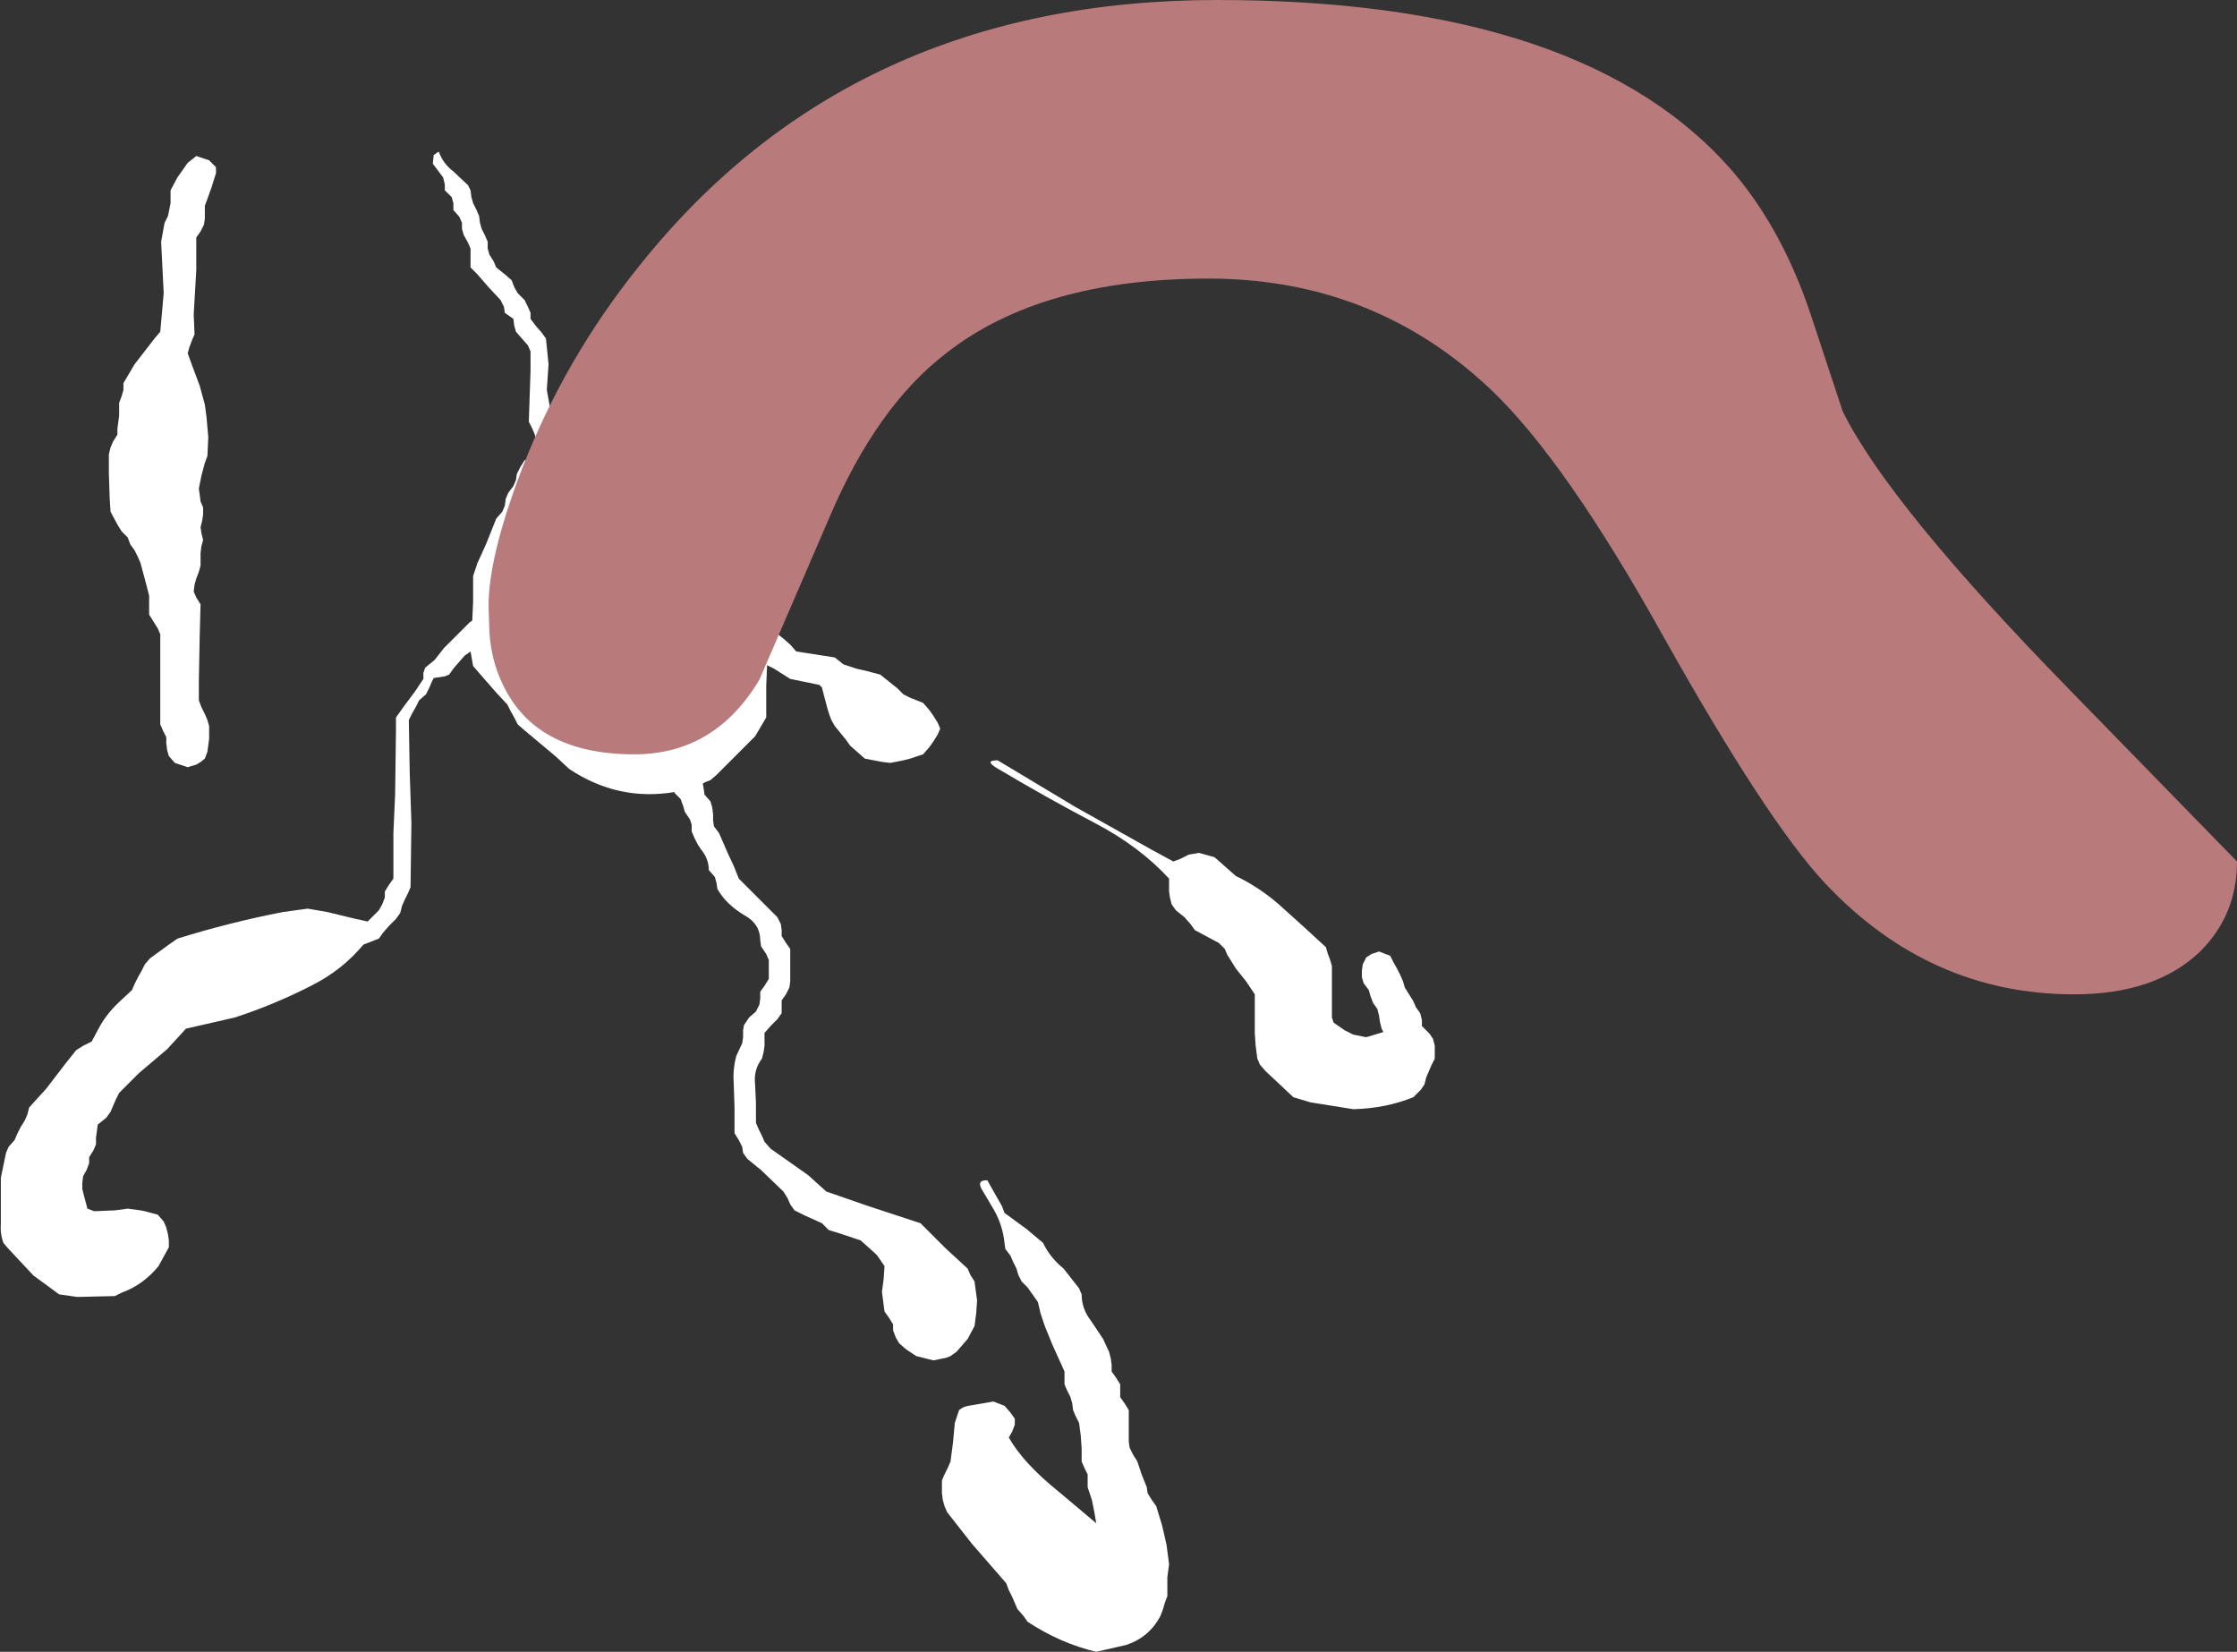
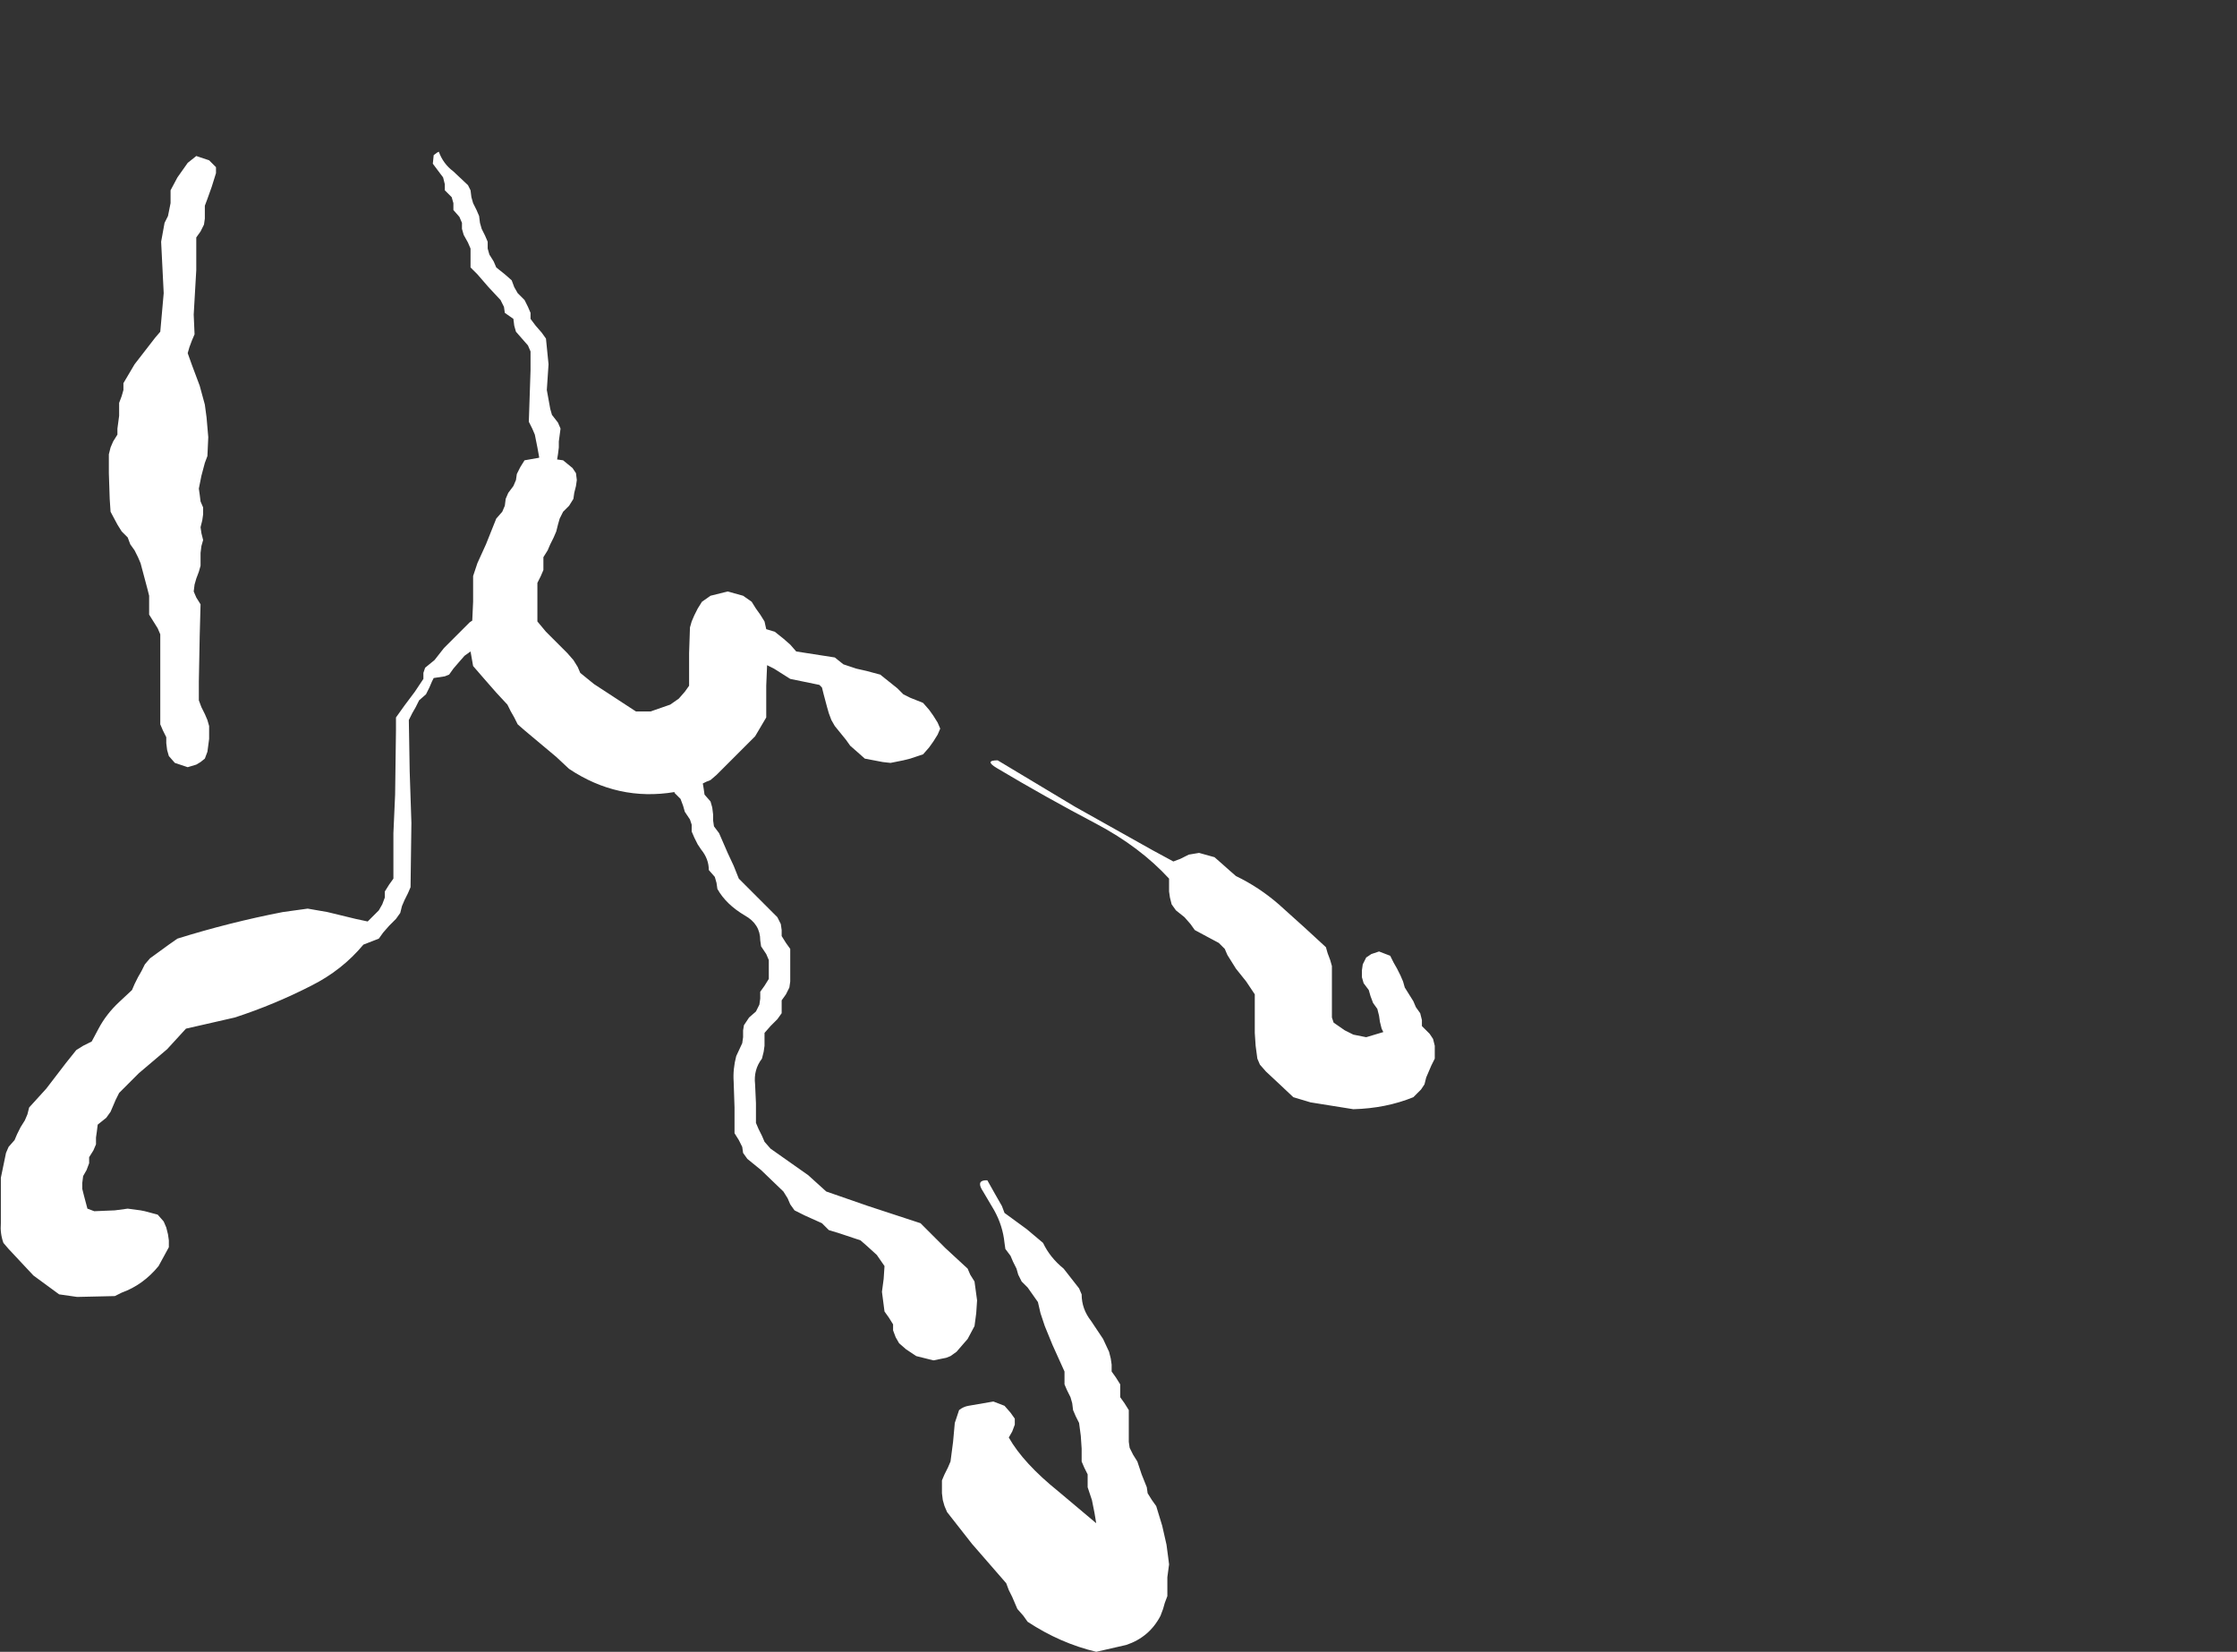
<svg xmlns="http://www.w3.org/2000/svg" height="96.35px" width="130.5px">
  <rect width="100%" height="100%" fill="#333333" stroke="none" />
  <g transform="matrix(1.0, 0.0, 0.0, 1.0, -388.5, -160.0)">
    <path d="M399.45 169.5 L399.95 169.1 400.7 169.35 401.1 169.75 401.1 170.1 400.85 170.9 400.6 171.6 400.45 172.0 400.45 172.35 400.45 172.75 400.4 173.1 400.2 173.5 399.95 173.85 399.95 175.75 399.8 178.35 399.85 179.5 399.7 179.85 399.55 180.25 399.45 180.6 399.7 181.3 400.15 182.5 400.45 183.6 400.55 184.35 400.65 185.5 400.6 186.6 400.45 187.0 400.25 187.75 400.1 188.5 400.15 188.85 400.2 189.25 400.35 189.6 400.35 190.0 400.3 190.35 400.2 190.75 400.25 191.1 400.35 191.5 400.25 191.85 400.2 192.25 400.2 192.6 400.2 193.0 400.1 193.35 399.95 193.75 399.85 194.1 399.8 194.5 399.95 194.85 400.2 195.25 400.15 197.1 400.1 199.75 400.1 200.85 400.25 201.25 400.45 201.65 400.6 202.0 400.7 202.35 400.7 203.1 400.6 203.85 400.45 204.25 400.2 204.45 399.95 204.6 399.45 204.75 398.7 204.5 398.35 204.1 398.25 203.75 398.2 203.35 398.2 203.0 398.0 202.6 397.85 202.25 397.85 200.35 397.85 198.1 397.85 197.0 397.7 196.65 397.45 196.25 397.2 195.85 397.2 195.5 397.2 195.1 397.2 194.75 397.1 194.35 396.9 193.6 396.7 192.85 396.55 192.5 396.35 192.1 396.1 191.75 395.95 191.35 395.6 191.0 395.35 190.6 394.95 189.85 394.9 189.1 394.85 187.6 394.85 186.5 394.95 186.1 395.1 185.75 395.35 185.35 395.35 185.0 395.45 184.25 395.45 183.5 395.6 183.1 395.7 182.75 395.7 182.35 396.35 181.25 397.55 179.7 397.85 179.35 398.05 177.1 397.9 174.1 398.1 173.0 398.3 172.6 398.45 171.85 398.45 171.1 398.85 170.35 399.45 169.5 M414.1 168.85 Q414.35 169.55 414.95 170.0 L415.8 170.8 415.95 171.1 416.0 171.5 416.1 171.85 416.3 172.25 416.45 172.6 416.5 173.0 416.6 173.35 416.8 173.75 416.95 174.1 416.95 174.5 417.05 174.85 417.3 175.25 417.45 175.6 417.95 176.0 418.35 176.35 418.5 176.75 418.7 177.1 419.1 177.5 419.3 177.9 419.45 178.25 419.45 178.6 419.75 179.0 420.1 179.4 420.35 179.75 420.5 181.25 420.4 182.75 420.6 183.85 420.7 184.2 421.05 184.65 421.2 185.0 421.1 185.75 421.1 186.1 421.05 186.5 421.0 186.8 421.35 186.85 421.9 187.3 422.1 187.6 422.15 188.0 422.1 188.35 422.0 188.75 421.95 189.1 421.7 189.5 421.35 189.85 421.15 190.25 421.05 190.6 420.95 191.0 420.8 191.35 420.6 191.75 420.45 192.1 420.2 192.5 420.2 192.85 420.2 193.25 420.05 193.6 419.85 194.0 419.85 194.35 419.85 194.75 419.85 195.1 419.85 195.85 419.85 196.25 420.35 196.85 421.6 198.1 421.95 198.5 422.2 198.9 422.35 199.25 423.15 199.9 425.6 201.5 426.45 201.5 427.6 201.1 428.1 200.75 428.45 200.35 428.7 200.0 428.7 199.25 428.7 198.1 428.75 196.6 428.85 196.25 429.0 195.9 429.2 195.5 429.45 195.1 429.95 194.75 430.95 194.5 431.85 194.75 432.35 195.1 432.6 195.5 432.85 195.85 433.1 196.25 433.2 196.7 433.7 196.85 434.2 197.25 434.6 197.6 434.95 198.0 437.2 198.35 437.7 198.75 438.0 198.85 438.45 199.0 439.1 199.15 439.85 199.35 440.35 199.75 440.85 200.15 441.2 200.5 441.6 200.7 442.35 201.0 442.7 201.4 442.95 201.75 443.2 202.15 443.35 202.5 443.2 202.85 442.95 203.25 442.7 203.6 442.35 204.0 441.6 204.25 441.2 204.35 440.45 204.5 440.0 204.45 438.95 204.25 438.5 203.85 438.1 203.5 437.85 203.15 437.2 202.35 437.0 202.0 436.85 201.6 436.75 201.25 436.55 200.5 436.45 200.1 436.3 199.95 434.6 199.6 433.65 199.0 433.25 198.8 433.2 200.0 433.2 201.85 432.55 202.95 430.3 205.2 429.95 205.5 429.7 205.6 429.5 205.7 429.55 206.0 429.6 206.35 429.95 206.75 430.05 207.1 430.1 207.5 430.1 207.85 430.15 208.2 430.45 208.6 430.95 209.75 431.3 210.5 431.6 211.25 432.7 212.35 433.45 213.1 433.85 213.5 434.05 213.9 434.1 214.25 434.1 214.6 434.35 215.0 434.6 215.35 434.6 216.1 434.6 216.5 434.6 216.85 434.6 217.25 434.55 217.6 434.35 218.0 434.1 218.35 434.1 218.75 434.1 219.1 433.85 219.45 433.45 219.85 433.1 220.25 433.1 220.6 433.1 221.0 433.05 221.35 432.95 221.75 Q432.45 222.4 432.55 223.25 L432.6 224.35 432.6 225.5 432.75 225.85 432.95 226.25 433.1 226.6 433.45 227.0 435.65 228.55 436.7 229.5 439.15 230.35 442.2 231.35 443.65 232.8 444.95 234.0 445.1 234.35 445.35 234.75 445.5 235.85 445.45 236.6 445.35 237.35 444.95 238.1 444.3 238.85 443.95 239.1 443.7 239.2 442.95 239.35 441.95 239.1 441.35 238.7 440.95 238.35 440.75 238.0 440.6 237.6 440.6 237.25 440.35 236.85 440.1 236.5 439.95 235.35 440.05 234.6 440.1 233.85 439.65 233.2 439.1 232.7 438.7 232.35 437.5 231.95 436.85 231.75 436.6 231.5 436.45 231.35 435.45 230.9 434.85 230.6 434.6 230.25 434.45 229.9 434.2 229.5 432.9 228.25 432.1 227.6 431.85 227.25 431.8 226.9 431.6 226.5 431.35 226.1 431.35 224.6 431.3 223.1 Q431.25 222.35 431.45 221.6 L431.8 220.85 431.85 220.5 431.85 220.1 431.9 219.8 432.2 219.35 432.6 219.0 432.8 218.6 432.85 218.25 432.85 217.85 433.1 217.5 433.35 217.1 433.35 216.75 433.35 216.35 433.35 216.0 433.2 215.65 432.9 215.2 432.85 214.85 Q432.85 213.9 431.95 213.4 430.85 212.75 430.35 211.85 L430.3 211.5 430.2 211.15 429.85 210.75 Q429.85 210.1 429.4 209.55 L429.2 209.25 429.0 208.85 428.85 208.5 428.85 208.1 428.75 207.8 428.45 207.35 428.35 207.0 428.2 206.6 427.85 206.25 427.85 206.2 Q424.55 206.75 421.7 204.85 L420.95 204.15 419.1 202.6 418.7 202.25 418.5 201.85 418.3 201.5 418.1 201.1 417.45 200.4 416.75 199.6 416.1 198.85 415.95 198.0 415.6 198.25 415.25 198.65 414.95 199.0 414.7 199.35 414.45 199.45 413.8 199.55 413.7 199.75 413.55 200.1 413.35 200.5 412.95 200.85 412.75 201.25 412.55 201.6 412.35 202.0 412.4 205.0 412.5 208.0 412.45 211.75 412.3 212.1 412.1 212.5 411.95 212.85 411.85 213.25 411.6 213.6 411.2 214.0 410.85 214.4 410.6 214.75 409.7 215.1 Q408.45 216.6 406.65 217.5 404.5 218.6 402.2 219.35 L400.45 219.75 399.35 220.0 398.25 221.2 396.6 222.6 395.45 223.75 395.25 224.15 395.1 224.5 394.95 224.85 394.7 225.2 394.2 225.6 394.15 226.0 394.1 226.35 394.1 226.75 393.95 227.1 393.7 227.5 393.7 227.85 393.55 228.25 393.35 228.6 393.3 229.0 393.3 229.35 393.4 229.75 393.6 230.5 394.0 230.65 395.2 230.6 395.95 230.5 396.7 230.6 396.95 230.65 397.7 230.85 398.05 231.25 398.2 231.6 398.3 232.0 398.35 232.35 398.35 232.75 397.75 233.85 Q396.85 234.95 395.6 235.4 L395.2 235.6 393.0 235.65 391.95 235.5 390.45 234.4 389.0 232.85 388.7 232.5 Q388.5 231.95 388.55 231.35 L388.55 229.85 388.55 228.7 388.85 227.25 389.0 226.9 389.35 226.5 389.5 226.15 389.7 225.75 389.95 225.35 390.1 225.0 390.2 224.6 391.2 223.5 392.35 222.0 392.95 221.25 393.35 221.0 393.85 220.75 394.25 220.0 Q394.7 219.15 395.45 218.45 L396.2 217.75 396.35 217.4 396.55 217.0 396.75 216.65 396.95 216.25 397.25 215.9 398.35 215.1 398.85 214.75 Q401.9 213.8 405.0 213.2 L406.45 213.0 407.6 213.2 409.25 213.6 409.95 213.75 410.2 213.5 410.6 213.1 410.8 212.75 410.95 212.35 410.95 212.0 411.2 211.6 411.45 211.25 411.45 208.6 411.55 206.35 411.6 202.6 411.6 201.85 412.1 201.15 412.7 200.35 413.2 199.6 413.2 199.25 413.3 198.95 413.85 198.5 414.4 197.8 415.9 196.3 416.05 196.2 416.1 195.1 416.1 193.6 416.35 192.85 416.85 191.75 417.45 190.25 417.8 189.85 417.95 189.5 418.0 189.1 418.15 188.75 418.45 188.35 418.6 188.0 418.65 187.65 418.85 187.25 419.1 186.85 419.95 186.7 419.95 186.65 419.85 186.1 419.7 185.35 419.55 185.0 419.35 184.6 419.4 183.1 419.45 181.6 419.45 180.5 419.3 180.15 418.95 179.75 418.6 179.35 418.5 179.0 418.45 178.6 417.95 178.25 417.9 177.9 417.7 177.5 417.0 176.75 416.35 176.0 415.95 175.6 415.95 175.25 415.95 174.85 415.95 174.5 415.8 174.15 415.55 173.7 415.45 173.35 415.45 173.0 415.3 172.65 414.95 172.25 414.95 171.85 414.85 171.5 414.45 171.1 414.45 170.75 414.35 170.35 413.75 169.55 413.8 169.05 414.0 168.9 414.1 168.85 M468.2 215.85 L468.5 215.65 468.95 215.5 469.6 215.75 469.8 216.15 470.0 216.5 470.2 216.9 470.35 217.25 470.45 217.6 470.7 218.0 470.95 218.4 471.1 218.75 471.35 219.1 471.45 219.5 471.45 219.85 471.9 220.3 472.1 220.6 472.2 221.0 472.2 221.35 472.2 221.75 472.0 222.15 471.85 222.5 471.7 222.85 471.6 223.25 471.4 223.55 470.95 224.0 Q469.35 224.65 467.45 224.7 L464.95 224.3 463.95 224.0 463.1 223.2 462.35 222.5 462.0 222.1 461.85 221.75 461.75 221.0 461.7 220.25 461.7 219.5 461.7 218.75 461.7 218.0 461.2 217.25 460.6 216.5 460.1 215.7 459.95 215.35 459.6 215.0 458.85 214.6 458.2 214.25 457.95 213.9 457.6 213.5 457.1 213.1 456.85 212.75 456.75 212.35 456.7 212.0 456.7 211.6 456.7 211.25 Q455.0 209.4 452.45 208.05 449.5 206.5 446.65 204.8 445.9 204.35 446.7 204.35 L451.2 207.05 455.75 209.6 456.95 210.25 457.35 210.1 457.85 209.85 458.45 209.75 459.35 210.0 459.75 210.35 460.2 210.75 460.6 211.1 Q461.95 211.75 463.1 212.75 L464.6 214.1 465.85 215.25 465.95 215.6 466.1 216.0 466.2 216.35 466.2 217.1 466.2 217.85 466.2 218.25 466.2 218.6 466.2 219.35 466.3 219.65 466.95 220.1 467.45 220.35 468.2 220.5 469.2 220.2 469.1 220.0 469.0 219.6 468.95 219.25 468.85 218.85 468.6 218.5 468.45 218.1 468.35 217.75 468.05 217.35 467.95 217.0 467.95 216.6 468.0 216.25 468.2 215.85 M446.1 228.85 L446.55 229.65 446.95 230.35 447.1 230.75 448.4 231.7 449.35 232.5 Q449.75 233.35 450.55 234.0 L451.45 235.15 451.6 235.5 Q451.6 236.35 452.15 237.05 L452.85 238.1 453.2 238.85 453.3 239.25 453.35 239.6 453.35 240.0 453.6 240.35 453.85 240.75 453.85 241.1 453.85 241.5 454.1 241.85 454.35 242.25 454.35 243.0 454.35 243.75 454.35 244.1 454.4 244.45 454.6 244.85 454.85 245.25 455.1 246.0 455.4 246.75 455.45 247.1 455.7 247.5 455.95 247.85 456.3 249.0 456.55 250.1 456.65 250.85 456.7 251.25 456.6 252.0 456.6 252.75 456.6 253.1 456.45 253.5 456.35 253.85 456.2 254.25 Q455.55 255.5 454.2 255.95 L452.45 256.35 Q450.35 255.85 448.45 254.6 L448.2 254.25 447.85 253.85 447.7 253.5 447.55 253.15 447.35 252.75 447.2 252.35 445.2 250.05 443.75 248.2 443.6 247.85 443.5 247.5 443.45 247.1 443.45 246.75 443.45 246.35 443.6 246.0 443.8 245.6 443.95 245.25 444.1 244.1 444.2 243.0 444.45 242.25 Q444.7 242.05 445.0 242.0 L446.45 241.75 447.1 242.0 447.45 242.4 447.7 242.75 447.7 243.1 447.55 243.5 447.35 243.85 Q448.2 245.35 450.25 247.0 L452.45 248.85 452.35 248.25 452.2 247.5 451.95 246.75 451.95 246.35 451.95 246.0 451.75 245.6 451.6 245.25 451.6 244.5 451.55 243.75 451.45 243.0 451.25 242.6 451.1 242.25 451.05 241.85 450.95 241.5 450.75 241.1 450.6 240.75 450.6 240.35 450.6 240.0 449.9 238.45 449.45 237.35 449.2 236.6 449.05 235.95 448.45 235.1 448.1 234.75 447.9 234.35 447.8 234.0 447.6 233.6 447.45 233.25 447.15 232.85 447.1 232.5 Q447.0 231.5 446.5 230.6 L445.85 229.5 Q445.45 228.9 445.95 228.85 L446.1 228.85" fill="#ffffff" fill-rule="evenodd" stroke="none" />
-     <path d="M494.1 178.25 L496.0 184.0 Q498.7 189.45 509.2 200.2 L519.0 210.25 Q519.0 213.4 516.8 215.55 514.2 218.0 509.5 218.0 501.05 218.0 494.95 211.5 491.55 207.85 485.55 197.15 479.85 186.9 475.5 182.75 468.65 176.25 459.0 176.25 449.25 176.25 443.7 180.6 439.65 183.7 436.9 190.15 L432.8 199.65 Q430.2 204.0 425.5 204.0 419.7 204.0 417.8 199.85 417.15 198.5 417.05 196.85 L417.0 195.35 Q417.0 192.45 418.95 187.35 421.45 180.9 425.8 175.5 438.15 160.0 459.5 160.0 481.15 160.0 489.75 170.2 492.5 173.5 494.1 178.25" fill="#b87a7b" fill-rule="evenodd" stroke="none" />
  </g>
</svg>